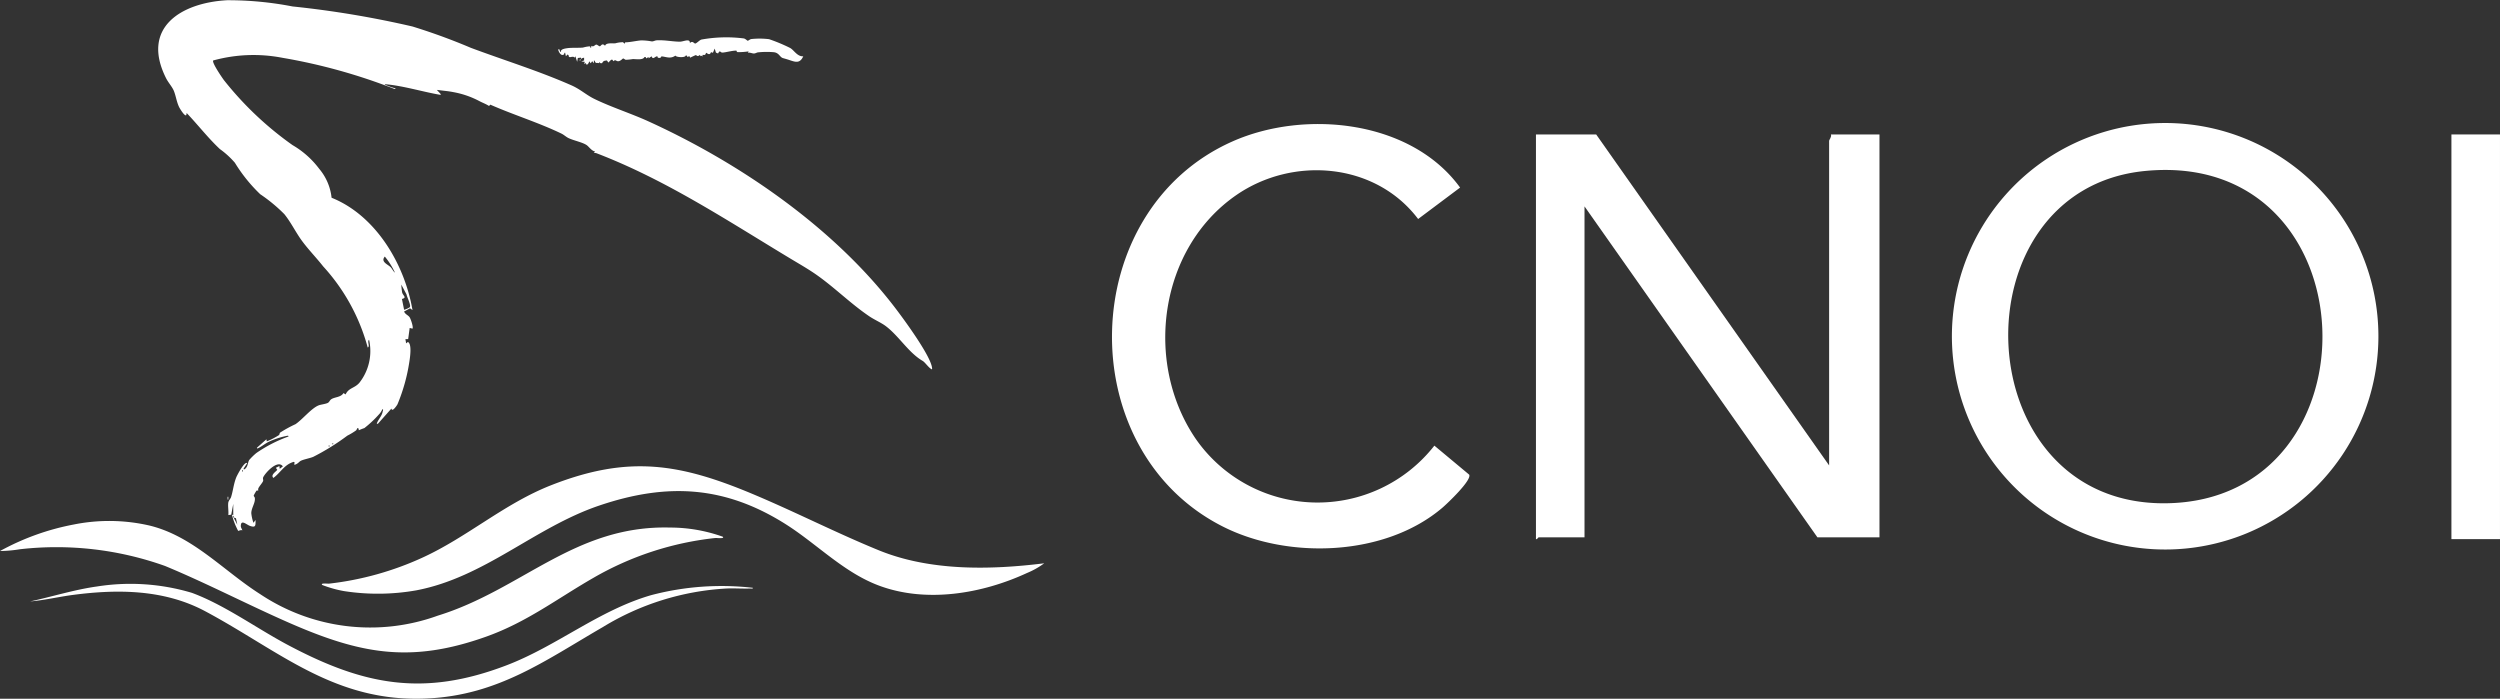
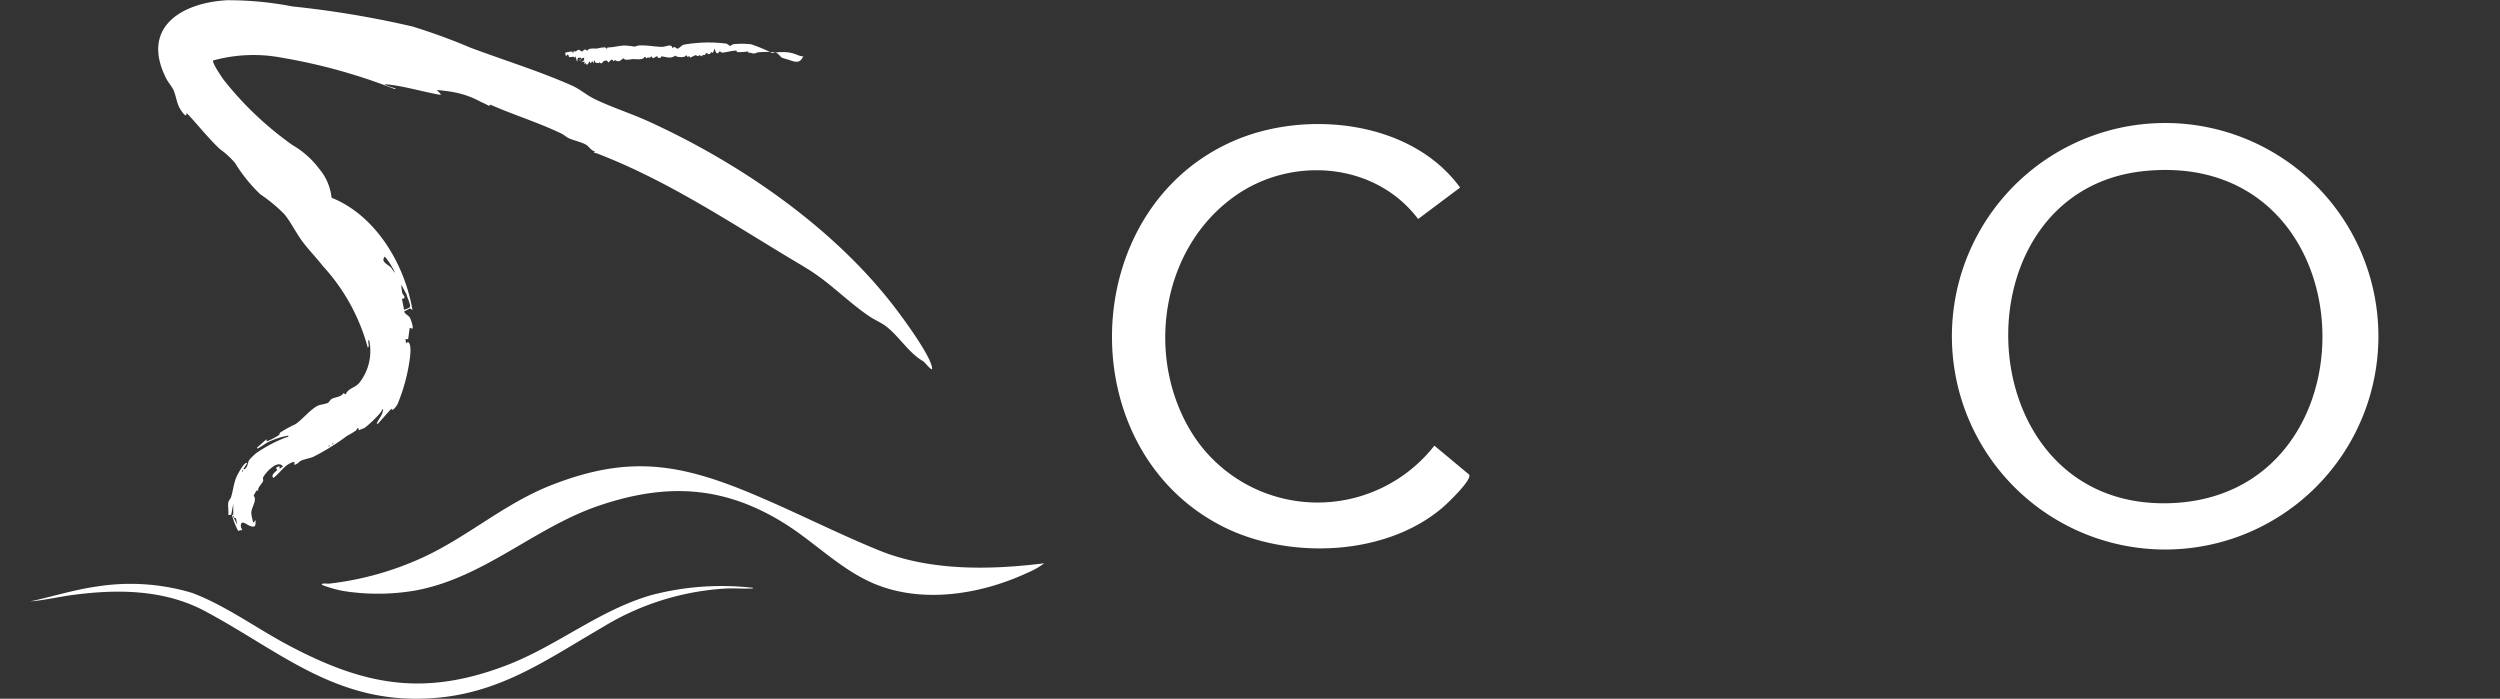
<svg xmlns="http://www.w3.org/2000/svg" width="164.336" height="45.932" viewBox="0 0 164.336 45.932">
  <rect x="0" y="0" width="164.336" height="45.932" fill="#333333" stroke="none" />
  <g id="Artwork_6" data-name="Artwork 6" transform="translate(97.935 27.373)">
    <g id="Group_36" data-name="Group 36" transform="translate(-97.935 -27.373)">
      <g id="Group_32" data-name="Group 32" transform="translate(73.096 8.086)">
-         <path id="Path_115" data-name="Path 115" d="M139.61,32.288V10.948c0-.064.183-.263.118-.414h3.192V37.017h-4.079l-15.31-21.755V37.017h-3.015c-.036,0-.091.149-.177.117v-26.6h3.96Z" transform="translate(-92.47 -9.781)" fill="#fff" />
        <path id="Path_116" data-name="Path 116" d="M180.963,23.654A14.018,14.018,0,1,1,166.945,9.637,14.018,14.018,0,0,1,180.963,23.654ZM165.641,12.788C153.048,14,153.783,34.822,167.028,34.633,181.235,34.43,180.6,11.349,165.641,12.788Z" transform="translate(-97.716 -9.637)" fill="#fff" />
        <path id="Path_117" data-name="Path 117" d="M110.6,32.762c.2.347-1.423,1.889-1.756,2.173C105.1,38.129,98.767,38.354,94.457,36.2c-10.04-5.021-9.706-20.782.592-25.343,4.761-2.109,11.734-1.4,14.955,3.036l-2.758,2.066c-2.808-3.716-8.234-4.151-11.968-1.561C90.23,17.9,89.21,25.351,92.6,30.371a9.753,9.753,0,0,0,15.714.486Z" transform="translate(-87.122 -9.649)" fill="#fff" />
-         <rect id="Rectangle_26" data-name="Rectangle 26" width="3.192" height="26.601" transform="translate(88.047 0.752)" fill="#fff" />
      </g>
      <g id="Group_35" data-name="Group 35">
-         <path id="Path_118" data-name="Path 118" d="M59.842,4.168c-.233.52-.55.365-.977.225-.112-.036-.223-.066-.362-.107-.206-.063-.242-.337-.586-.385a5.52,5.52,0,0,0-1.039.008c-.091.005-.172.075-.283.076s-.258-.081-.392-.048l.047-.091a4.672,4.672,0,0,1-.717.05c-.088-.013-.061-.1-.092-.1-.278-.007-.731.131-.927.128-.121,0-.144-.2-.271.06L54.1,3.925l-.08-.263-.115.275-.131-.04c-.076.264-.287.04-.307.041s-.051.112-.077.128c-.107.061-.235-.087-.13.148l-.067-.086-.107.032-.032-.086c-.176.158-.215.018-.276.017-.021,0-.315.141-.369.169l-.048-.095-.151.041L52.2,4.122h-.09c-.018.151-.629.117-.67,0-.341.242-.624.07-.923.051-.013,0-.009.146-.221.089-.035-.01-.027-.094-.054-.094-.142,0-.288.261-.367,0l-.2.133,0-.086-.161.093-.026-.089-.088,0c-.088.215-.559.129-.761.133a4.034,4.034,0,0,1-.456.047c-.075-.01-.132-.092-.181-.085s-.164.178-.334.18c-.138,0-.15-.142-.316,0l-.05-.1h-.087l-.185.186-.093-.138c-.182.025-.223.011-.323.182L46.5,4.619l-.051-.083-.028.091c-.052-.036-.171-.008-.206-.027-.081-.045-.055-.155-.135-.157v.184l-.115-.138-.091.138-.115-.138c.021.084-.094.246-.161.23l-.05-.1-.112.05.045-.138-.23-.024.185-.069V4.259l-.136.035-.047.056-.03-.093-.2.023-.044.254-.116-.368-.044.092c-.143-.167-.391.107-.4-.149-.1-.128-.118.028-.182.056l-.047-.23c-.072-.015-.044.086-.089.117-.186.125-.336-.178-.372-.323.142-.1.066.152.185.16-.054-.185.268-.232.412-.253.28-.042.712-.013,1.032-.04a2.3,2.3,0,0,1,.423-.081c.112.008.03.107.112.1l.024-.138c.143.112.227-.074.321-.076.07,0,.178.115.232.111.071-.006.146-.251.343-.034.066-.221.474-.143.67-.162a1.9,1.9,0,0,1,.508-.073l.112.1.033-.091c.353-.009.7-.1,1.05-.129a3.831,3.831,0,0,1,.7.068c.1.006.216-.067.321-.073.518-.029,1.014.083,1.514.091.258,0,.68-.245.669.089.18-.176.26.025.345.031s.3-.238.415-.261a9.191,9.191,0,0,1,2.787-.073c.112.027.227.15.249.152.052,0,.156-.1.237-.112a5.238,5.238,0,0,1,1.17.008,11.183,11.183,0,0,1,1.366.568C59.212,3.728,59.44,4.2,59.842,4.168Z" transform="translate(-7.04 -0.468)" fill="#fff" />
-         <rect id="Rectangle_27" data-name="Rectangle 27" width="0.045" height="0.184" transform="translate(14.962 32.654)" fill="#fff" />
+         <path id="Path_118" data-name="Path 118" d="M59.842,4.168c-.233.52-.55.365-.977.225-.112-.036-.223-.066-.362-.107-.206-.063-.242-.337-.586-.385a5.52,5.52,0,0,0-1.039.008c-.091.005-.172.075-.283.076s-.258-.081-.392-.048l.047-.091a4.672,4.672,0,0,1-.717.05c-.088-.013-.061-.1-.092-.1-.278-.007-.731.131-.927.128-.121,0-.144-.2-.271.06L54.1,3.925l-.08-.263-.115.275-.131-.04c-.076.264-.287.04-.307.041s-.051.112-.077.128c-.107.061-.235-.087-.13.148l-.067-.086-.107.032-.032-.086c-.176.158-.215.018-.276.017-.021,0-.315.141-.369.169l-.048-.095-.151.041L52.2,4.122h-.09c-.018.151-.629.117-.67,0-.341.242-.624.07-.923.051-.013,0-.009.146-.221.089-.035-.01-.027-.094-.054-.094-.142,0-.288.261-.367,0l-.2.133,0-.086-.161.093-.026-.089-.088,0c-.088.215-.559.129-.761.133a4.034,4.034,0,0,1-.456.047c-.075-.01-.132-.092-.181-.085s-.164.178-.334.18c-.138,0-.15-.142-.316,0l-.05-.1h-.087l-.185.186-.093-.138c-.182.025-.223.011-.323.182L46.5,4.619l-.051-.083-.028.091c-.052-.036-.171-.008-.206-.027-.081-.045-.055-.155-.135-.157v.184l-.115-.138-.091.138-.115-.138c.021.084-.094.246-.161.23l-.05-.1-.112.05.045-.138-.23-.024.185-.069V4.259l-.136.035-.047.056-.03-.093-.2.023-.044.254-.116-.368-.044.092c-.143-.167-.391.107-.4-.149-.1-.128-.118.028-.182.056l-.047-.23a2.3,2.3,0,0,1,.423-.081c.112.008.03.107.112.1l.024-.138c.143.112.227-.074.321-.076.07,0,.178.115.232.111.071-.006.146-.251.343-.034.066-.221.474-.143.67-.162a1.9,1.9,0,0,1,.508-.073l.112.1.033-.091c.353-.009.7-.1,1.05-.129a3.831,3.831,0,0,1,.7.068c.1.006.216-.067.321-.073.518-.029,1.014.083,1.514.091.258,0,.68-.245.669.089.18-.176.26.025.345.031s.3-.238.415-.261a9.191,9.191,0,0,1,2.787-.073c.112.027.227.15.249.152.052,0,.156-.1.237-.112a5.238,5.238,0,0,1,1.17.008,11.183,11.183,0,0,1,1.366.568C59.212,3.728,59.44,4.2,59.842,4.168Z" transform="translate(-7.04 -0.468)" fill="#fff" />
        <path id="Path_119" data-name="Path 119" d="M45.468,4.719,45.376,4.7l.091-.069Z" transform="translate(-7.305 -0.745)" fill="#fff" />
        <g id="Group_33" data-name="Group 33" transform="translate(0 30.651)">
          <path id="Path_120" data-name="Path 120" d="M72.7,42.909a5.284,5.284,0,0,1-1.134.638c-2.943,1.361-6.6,1.987-9.707.836-2.3-.849-4.054-2.7-6.084-4-4.029-2.573-7.844-2.791-12.341-1.264-4.245,1.442-7.513,4.714-12.016,5.569a14.5,14.5,0,0,1-4.761.046,7.624,7.624,0,0,1-1.417-.4c-.065-.067,0-.083.068-.091.13-.017.28.013.414,0A20.224,20.224,0,0,0,31.8,42.549c2.989-1.362,5.4-3.567,8.519-4.785,5.071-1.982,8.432-1.425,13.3.626,2.758,1.161,5.443,2.536,8.211,3.666C65.2,43.429,69.145,43.35,72.7,42.909Z" transform="translate(-4.058 -36.532)" fill="#fff" />
-           <path id="Path_121" data-name="Path 121" d="M47.508,41.85c.07.064-.005.084-.068.091-.143.018-.311-.013-.461,0a20.333,20.333,0,0,0-7.972,2.615c-2.406,1.381-4.367,2.908-7.047,3.864-4.963,1.769-8.247,1.147-12.932-.9-2.74-1.2-5.417-2.6-8.178-3.745a21.233,21.233,0,0,0-9.537-1.1A8.805,8.805,0,0,1,0,42.793a16.377,16.377,0,0,1,4.879-1.75,11.817,11.817,0,0,1,4.947.074c2.872.7,4.865,2.978,7.276,4.509a13.034,13.034,0,0,0,11.681,1.413c5.536-1.713,8.991-5.95,15.252-5.79A10.331,10.331,0,0,1,47.508,41.85Z" transform="translate(0 -37.222)" fill="#fff" />
          <path id="Path_122" data-name="Path 122" d="M49.867,46.006c.011.081-.1.044-.16.046-.52.021-1.045-.024-1.566,0A17.409,17.409,0,0,0,40,48.592c-3.8,2.2-6.872,4.464-11.515,4.688-6.088.3-9.711-3.114-14.617-5.734-2.676-1.429-5.713-1.462-8.672-1.075-.948.124-1.885.352-2.838.431,1.466-.316,2.913-.778,4.4-.983a14.065,14.065,0,0,1,6.242.42c2.158.8,4.25,2.332,6.294,3.419,5,2.66,8.926,3.427,14.376,1.345,3.328-1.271,6.071-3.618,9.518-4.615A18.115,18.115,0,0,1,49.867,46.006Z" transform="translate(-0.38 -38.018)" fill="#fff" />
        </g>
        <g id="Group_34" data-name="Group 34" transform="translate(10.399)">
          <path id="Path_123" data-name="Path 123" d="M17,33.045c.023-.15.148-.254.184-.368.135-.425.167-.87.347-1.311.049-.119.542-1.074.713-.921l-.23.346c-.026.112.071.049.1.021.184-.16.162-.406.264-.576a4.15,4.15,0,0,1,.466-.456,9.2,9.2,0,0,1,2.113-1.086c.011-.083-.1-.042-.149-.034a5.348,5.348,0,0,0-1.142.378c-.221.106-.443.29-.655.4-.039.021-.133.081-.125-.009l.622-.553.023.138a4.909,4.909,0,0,0,.8-.412c.05-.042.034-.122.076-.164a8.17,8.17,0,0,1,1.012-.555c.473-.32,1.04-1.046,1.526-1.238.126-.05.435-.086.583-.153.116-.053.135-.167.225-.235.227-.171.643-.122.823-.42l.137.091c.2-.438.586-.4.9-.76a3.371,3.371,0,0,0,.644-2.83c-.149.1.079.43-.091.506a12.842,12.842,0,0,0-2.929-5.335c-.451-.574-.992-1.125-1.418-1.712-.4-.554-.7-1.185-1.134-1.721A10.4,10.4,0,0,0,19.1,12.766,10.3,10.3,0,0,1,17.436,10.7a5.545,5.545,0,0,0-.986-.9c-.787-.738-1.441-1.592-2.186-2.371l-.023.138c-.1.117-.435-.454-.468-.521-.171-.351-.214-.742-.351-1.076-.109-.264-.367-.544-.509-.826-1.678-3.336,1-4.968,4.02-5.129a22.206,22.206,0,0,1,4.291.409A64.138,64.138,0,0,1,29.11,1.742a39.863,39.863,0,0,1,3.843,1.405c2.2.821,4.449,1.512,6.606,2.463.588.259.962.625,1.5.889,1.1.539,2.4.951,3.546,1.472,6.006,2.735,12.156,6.954,16.191,12.213.553.72,2.415,3.24,2.469,4.022,0,.029.013.076-.024.07-.206-.1-.434-.46-.6-.555-.938-.55-1.566-1.652-2.441-2.3-.291-.215-.737-.408-1.069-.634-1.311-.89-2.406-2.024-3.7-2.884-.452-.3-.932-.578-1.4-.858-4.183-2.516-8.209-5.2-12.822-6.972a.55.55,0,0,0-.185-.023l.091-.091c-.242-.044-.4-.315-.565-.426-.289-.19-.855-.294-1.195-.462-.157-.078-.293-.211-.449-.287-1.518-.732-3.14-1.226-4.681-1.905l-.084.088c-.2-.133-.426-.21-.634-.321a5.877,5.877,0,0,0-1.683-.585c-.373-.076-.738-.1-1.113-.153l.276.3-.069.023c-1.154-.2-2.386-.583-3.546-.691-.107-.01-.118.013-.011.057a5.421,5.421,0,0,0,.656.219l-.081.036A37.407,37.407,0,0,0,20.563,3.8a9.983,9.983,0,0,0-4.554.175c-.1.136.58,1.121.7,1.286a21.761,21.761,0,0,0,4.515,4.277,5.879,5.879,0,0,1,1.755,1.56,3.523,3.523,0,0,1,.812,1.9c2.921,1.173,4.806,4.381,5.319,7.386l-.159-.116-.393.208c.065.185.261.234.36.375.078.111.265.665.19.753l-.183-.046-.1.732-.18.005.046.276.114-.091c.281.115.141,1.029.1,1.29a11.778,11.778,0,0,1-.783,2.809c-.06.11-.367.545-.394.274l-.9,1.012-.068-.022c.117-.309.331-.472.393-.8.009-.048.06-.151-.025-.14a1.07,1.07,0,0,1-.23.346,7.387,7.387,0,0,1-.951.891,3.242,3.242,0,0,0-.362.144l-.023-.1c-.06-.145-.116.069-.158.106a4.157,4.157,0,0,1-.576.347,15.258,15.258,0,0,1-2.243,1.394c-.241.1-.651.167-.832.268-.1.057-.174.182-.359.243-.137.046.041-.17-.091-.182-.607.169-.858.7-1.336,1.056-.2-.192.144-.393.253-.529l-.091-.137.23-.116.023.184.206-.161c-.332-.466-1.133.4-1.284.7-.055.109.01.166-.013.255-.028.107-.246.341-.311.481a.247.247,0,0,0-.006.151c-.021.012-.088-.011-.122.013a3.209,3.209,0,0,0-.177.31c-.011.055.062.1.071.166.045.328-.237.656-.232,1.011a2.648,2.648,0,0,0,.142.621l.138-.184c0,.362.023.523-.367.389-.219-.076-.568-.425-.6-.044-.016.168.061.2.1.345-.062-.069-.26.037-.277.026a4.61,4.61,0,0,1-.41-1.066l.088.027v-.736l-.133.709-.19.028C17.03,33.6,16.967,33.287,17,33.045ZM27.958,17.923a4.872,4.872,0,0,0-.667-1.058c-.292.341.183.505.371.688C27.781,17.67,27.828,17.827,27.958,17.923Zm.6,2.44a1.315,1.315,0,0,0,.368-.161c.116-.122-.18-.666-.209-.851l-.344-.645a5.026,5.026,0,0,0,.057.519c.061.221.335.337-.014.428Zm-4.651,8.794h-.091V29.2h.091Zm-.23.138h-.091v.045h.091ZM17.969,31V30.9h-.045V31ZM17.5,34.04c-.144.121-.133-.274-.178-.076l.274.532Z" transform="translate(-12.394 0)" fill="#fff" />
        </g>
      </g>
    </g>
  </g>
</svg>